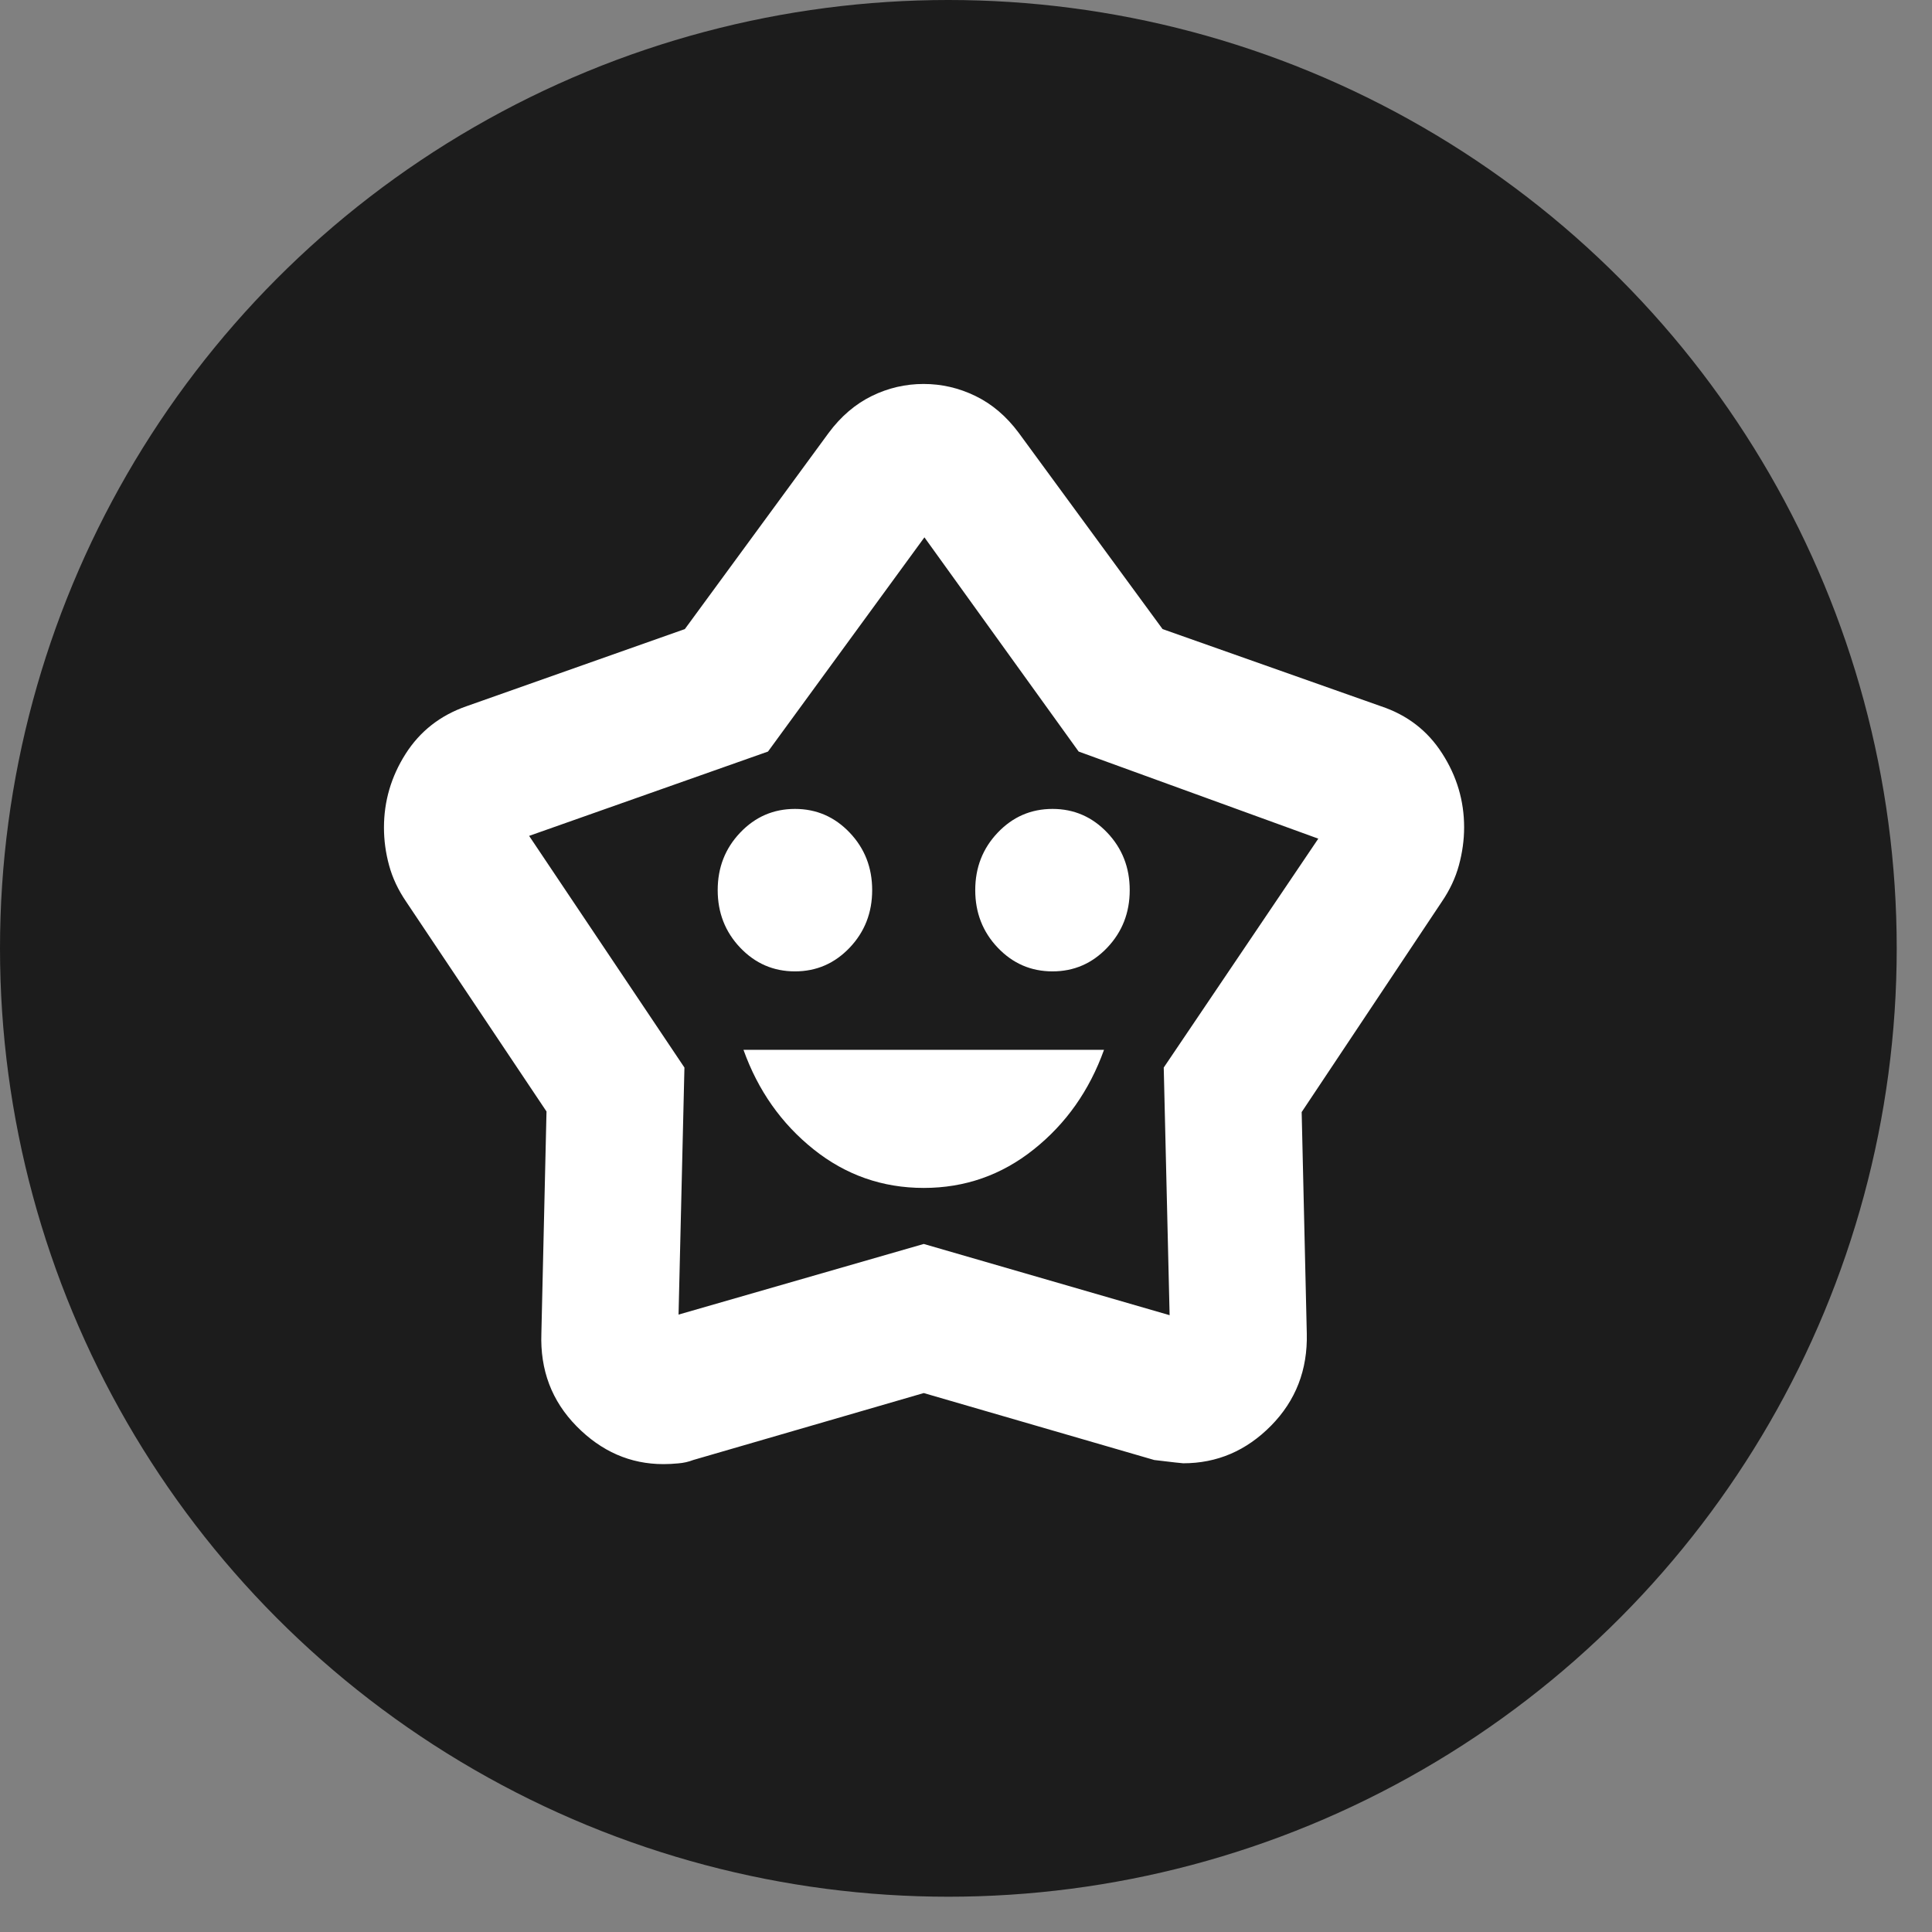
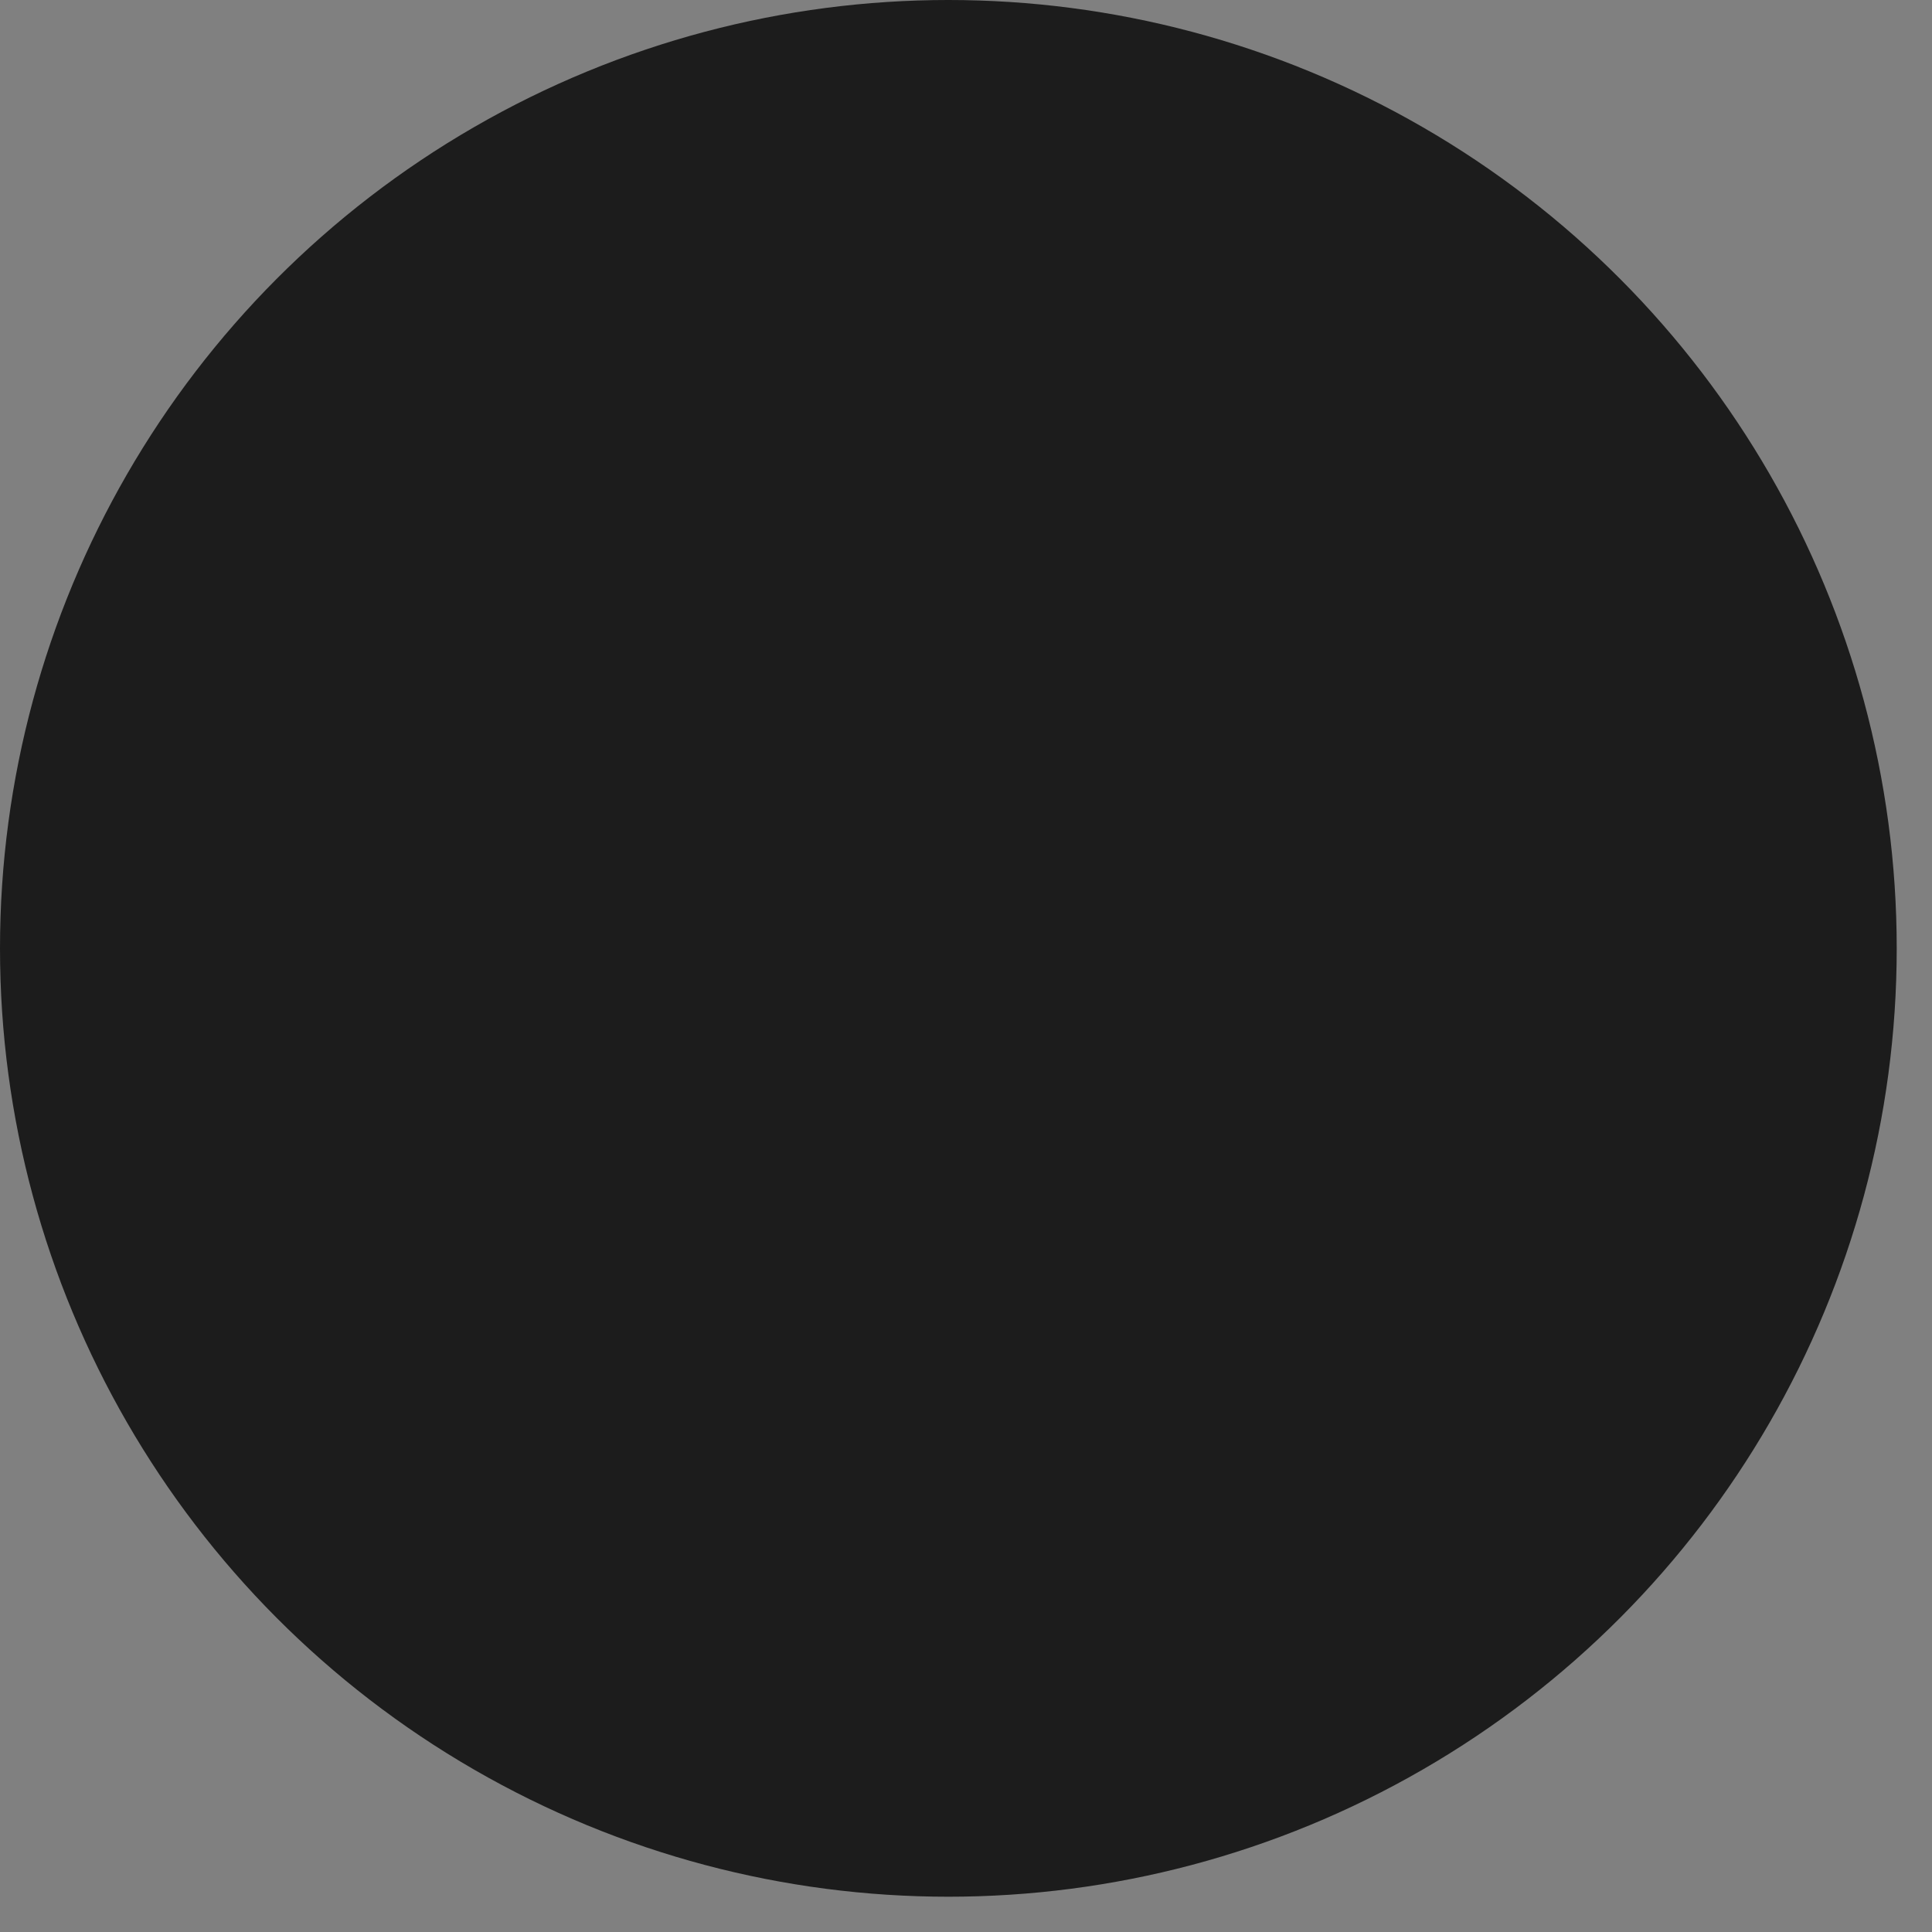
<svg xmlns="http://www.w3.org/2000/svg" width="23" height="23" viewBox="0 0 23 23" fill="none">
  <rect x="0" y="0" width="23" height="23" fill="#808080" stroke="none" />
  <circle cx="11.29" cy="11.29" r="11.29" fill="#1C1C1C" />
-   <path d="M10.997 14.142C11.487 14.142 11.924 13.989 12.307 13.683C12.691 13.377 12.969 12.982 13.143 12.498H8.851C9.024 12.982 9.303 13.377 9.686 13.683C10.069 13.989 10.506 14.142 10.997 14.142ZM9.464 11.564C9.719 11.564 9.936 11.47 10.115 11.282C10.294 11.094 10.383 10.865 10.383 10.597C10.383 10.328 10.294 10.1 10.115 9.912C9.936 9.724 9.719 9.63 9.464 9.63C9.208 9.63 8.991 9.724 8.812 9.912C8.633 10.1 8.544 10.328 8.544 10.597C8.544 10.865 8.633 11.094 8.812 11.282C8.991 11.47 9.208 11.564 9.464 11.564ZM12.53 11.564C12.785 11.564 13.002 11.47 13.181 11.282C13.36 11.094 13.449 10.865 13.449 10.597C13.449 10.328 13.36 10.1 13.181 9.912C13.002 9.724 12.785 9.63 12.53 9.63C12.274 9.63 12.057 9.724 11.878 9.912C11.699 10.1 11.61 10.328 11.61 10.597C11.61 10.865 11.699 11.094 11.878 11.282C12.057 11.47 12.274 11.564 12.53 11.564ZM8.153 7.489L9.866 5.152C10.012 4.956 10.183 4.81 10.379 4.714C10.575 4.618 10.781 4.571 10.995 4.571C11.209 4.571 11.415 4.618 11.612 4.714C11.81 4.81 11.981 4.956 12.127 5.152L13.84 7.489L16.441 8.408C16.753 8.512 16.996 8.699 17.169 8.97C17.343 9.24 17.43 9.533 17.43 9.849C17.43 10 17.409 10.15 17.368 10.301C17.327 10.452 17.259 10.596 17.165 10.734L15.496 13.239L15.557 15.873C15.568 16.308 15.425 16.675 15.131 16.973C14.837 17.271 14.489 17.42 14.086 17.42C14.072 17.42 13.957 17.407 13.741 17.381L10.997 16.584L8.253 17.381C8.196 17.403 8.137 17.416 8.076 17.421C8.014 17.427 7.955 17.43 7.898 17.43C7.504 17.43 7.159 17.279 6.864 16.979C6.568 16.678 6.429 16.31 6.445 15.873L6.506 13.232L4.835 10.734C4.741 10.596 4.673 10.453 4.632 10.302C4.591 10.152 4.571 10.002 4.571 9.852C4.571 9.539 4.656 9.247 4.827 8.977C4.999 8.706 5.24 8.517 5.552 8.408L8.153 7.489ZM9.143 8.947L6.299 9.951L8.148 12.709L8.078 15.65L10.997 14.809L13.924 15.657L13.854 12.709L15.694 9.984L12.841 8.947L11.005 6.397L9.143 8.947Z" fill="white" />
</svg>